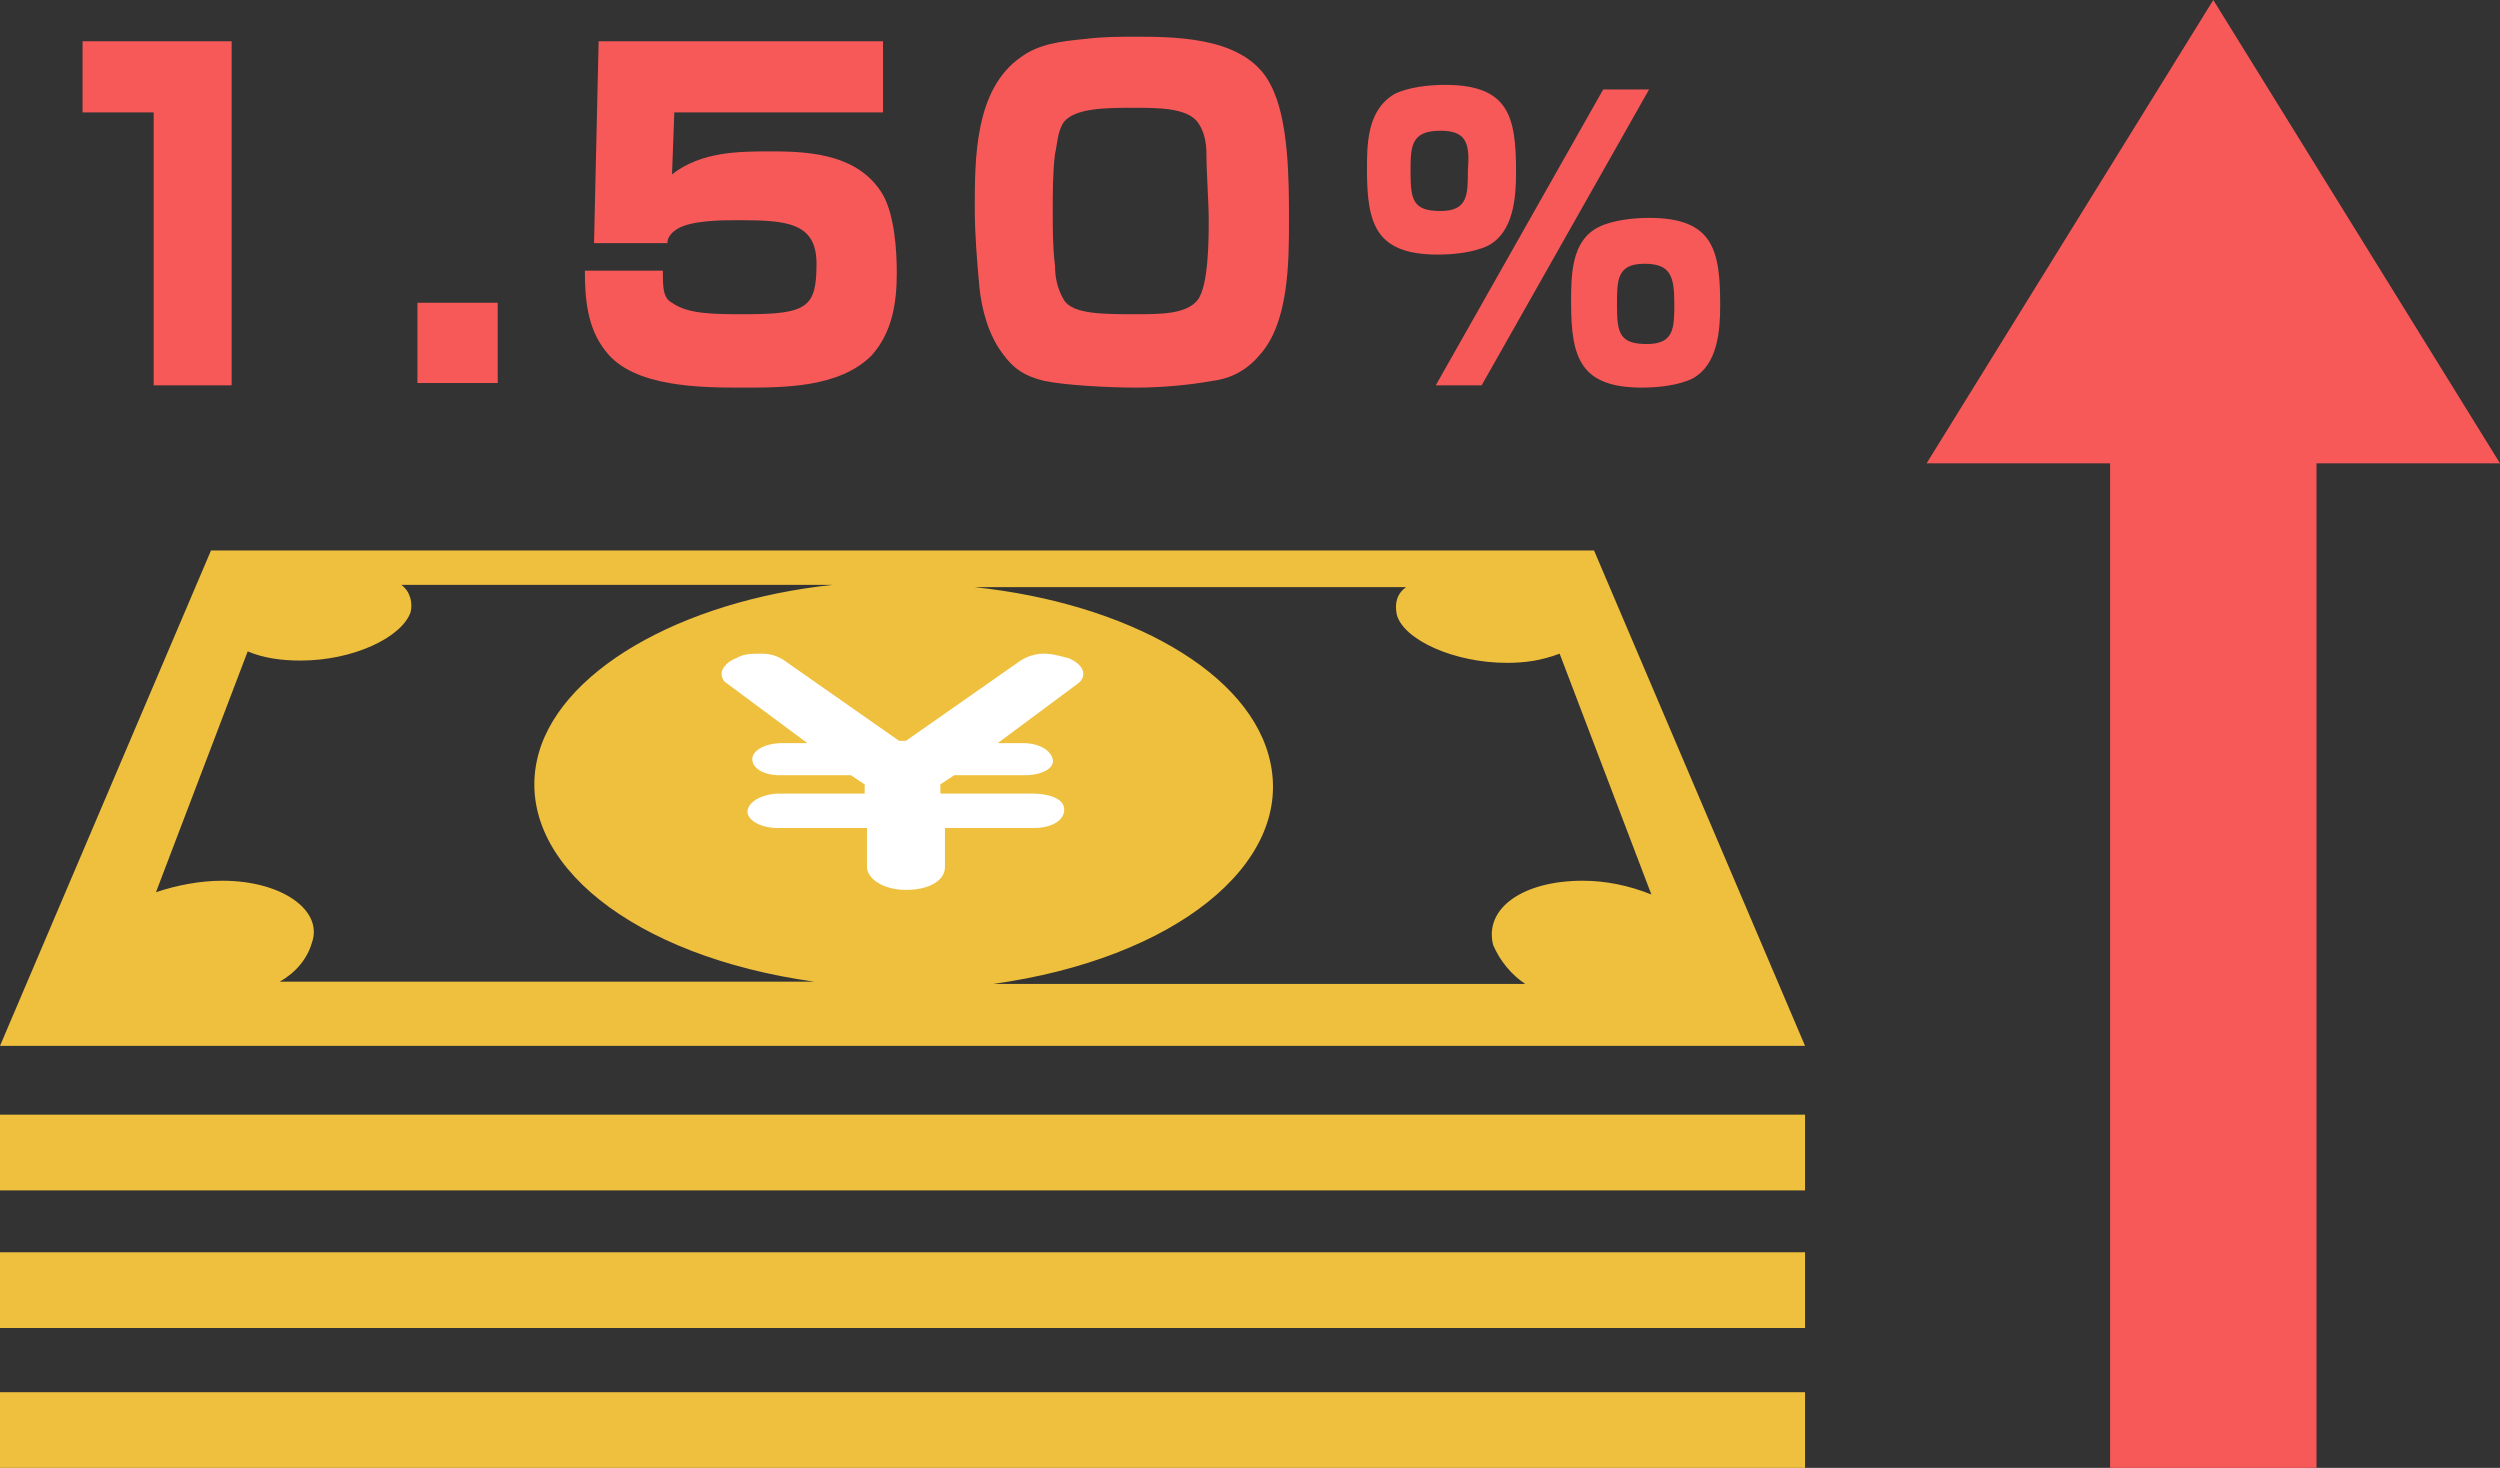
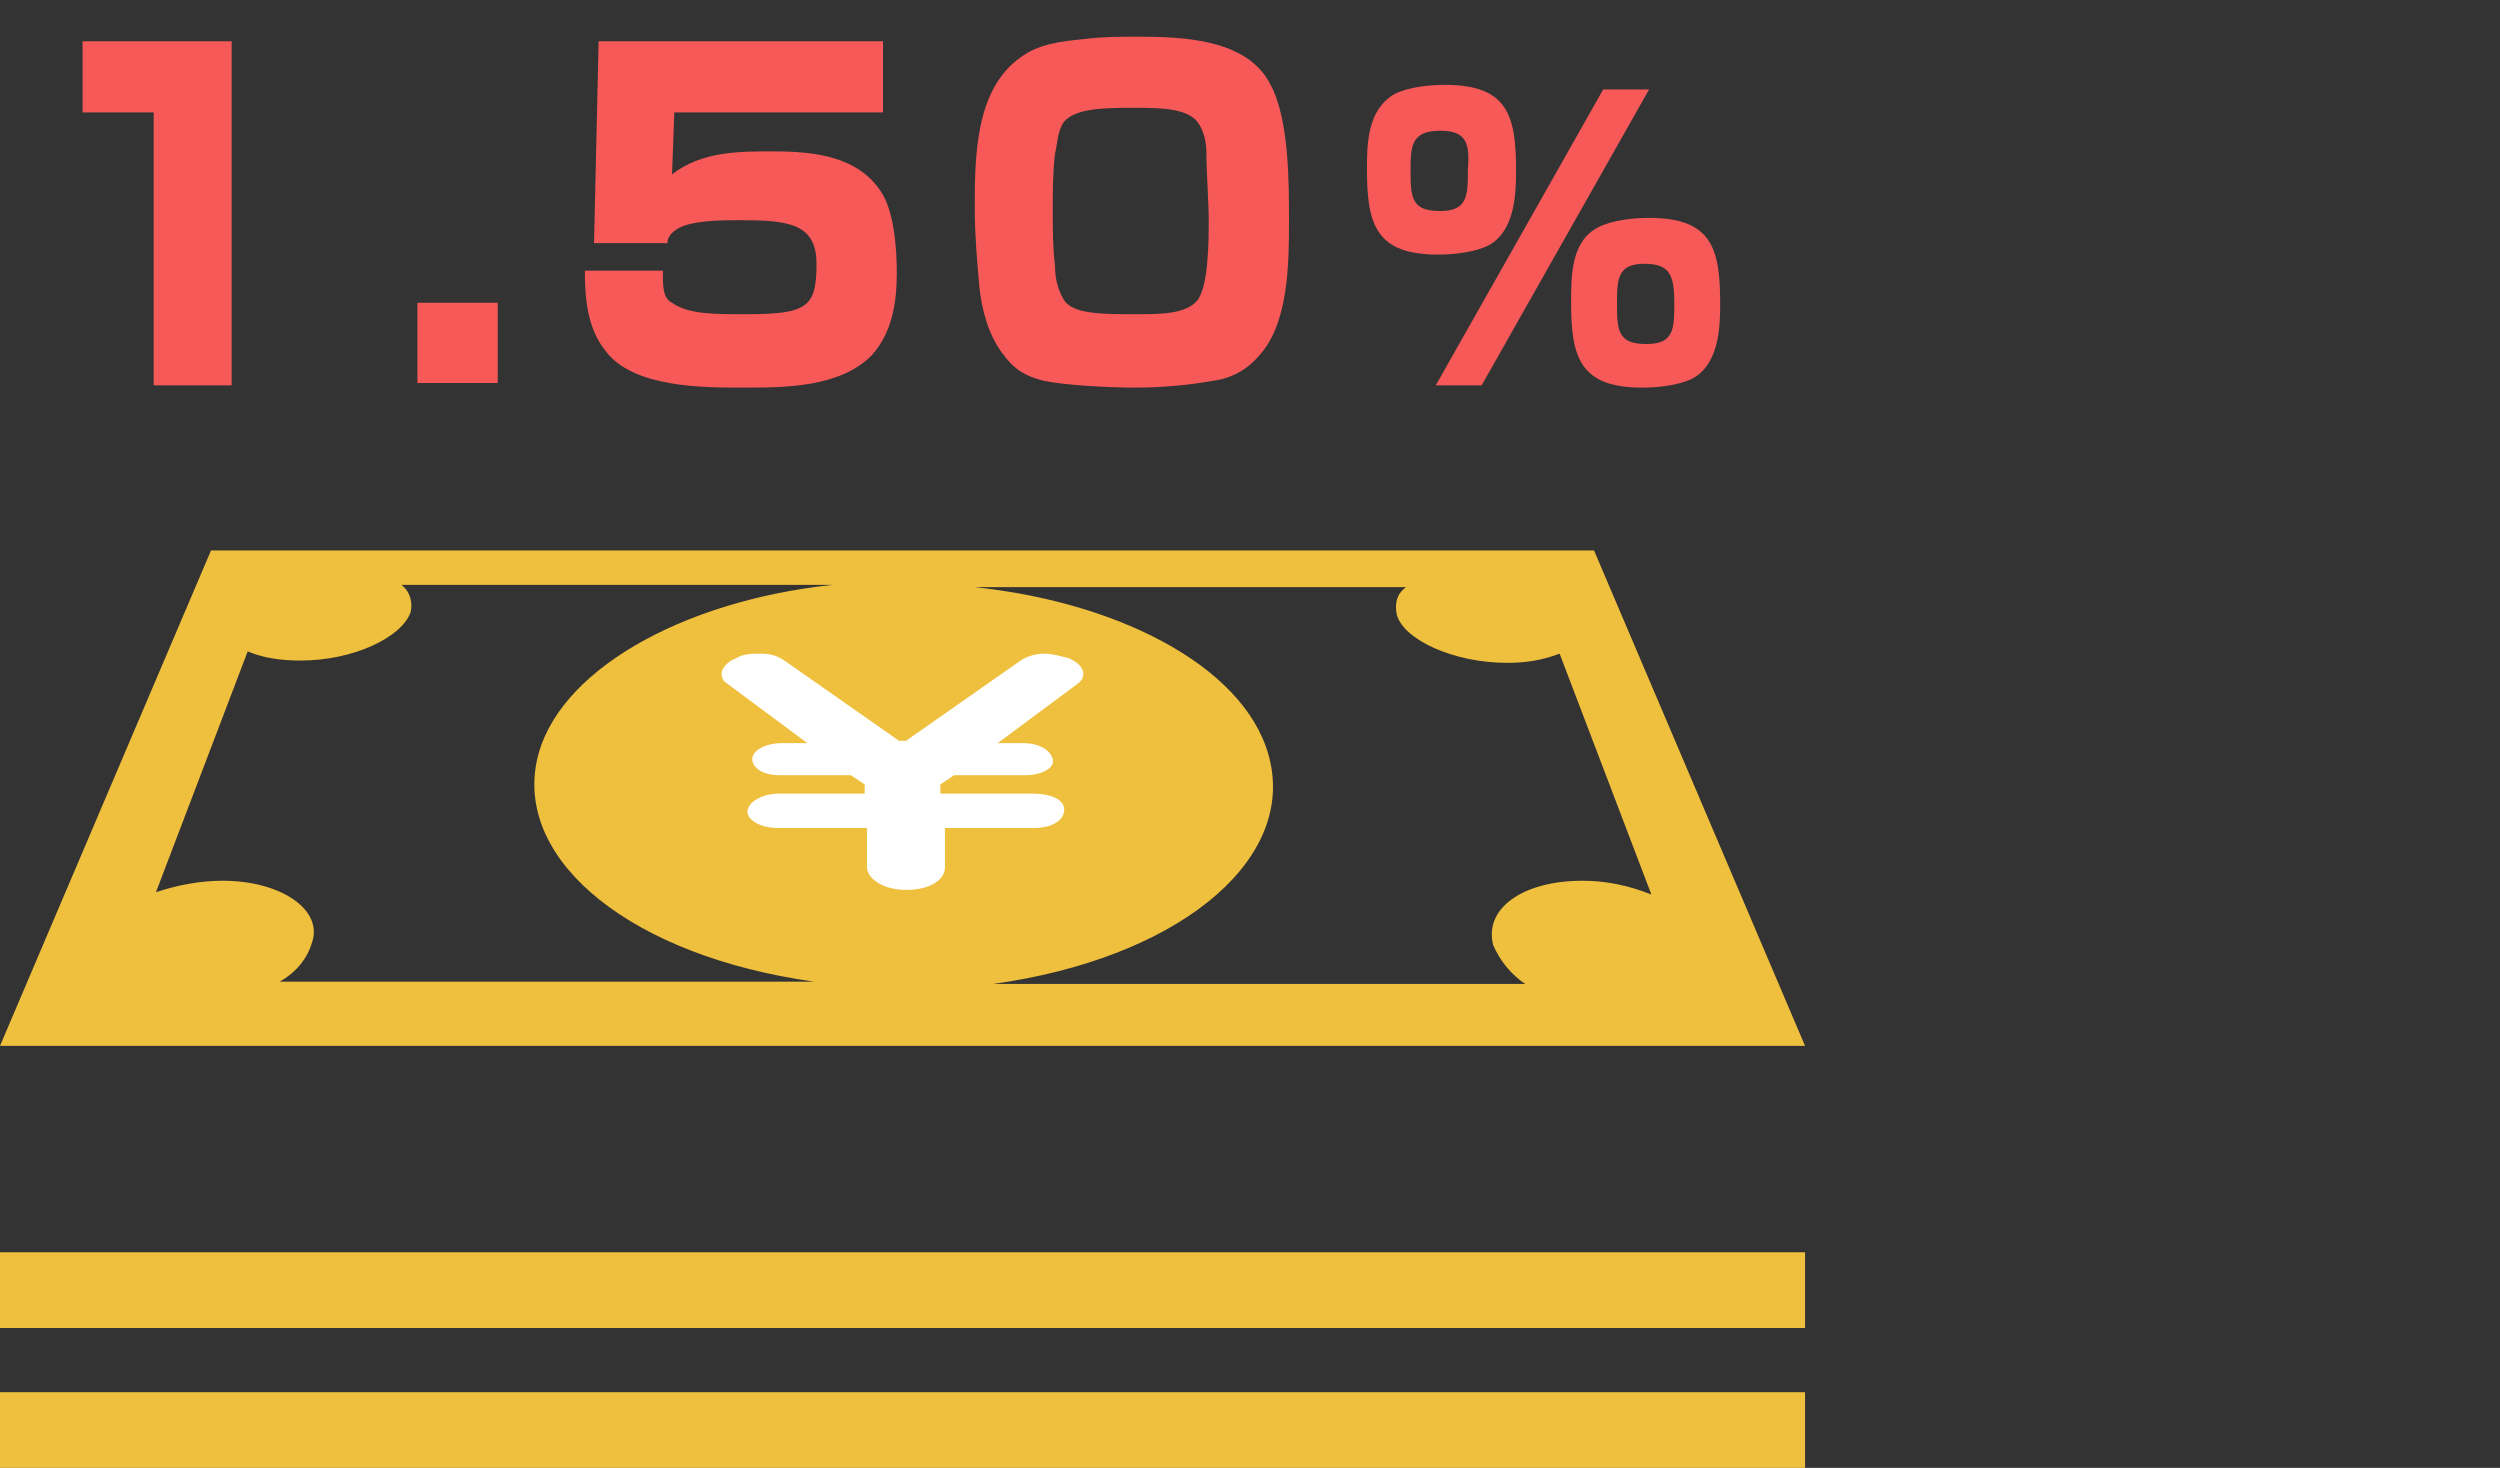
<svg xmlns="http://www.w3.org/2000/svg" xmlns:xlink="http://www.w3.org/1999/xlink" version="1.1" id="レイヤー_1" x="0px" y="0px" viewBox="0 0 109 64" style="enable-background:new 0 0 109 64;" xml:space="preserve">
  <rect x="0" y="0" width="109" height="64" fill="#333333" stroke="none" />
  <style type="text/css">
	.st0{enable-background:new    ;}
	.st1{fill:#F75959;}
	.st2{clip-path:url(#SVGID_00000052091687722258486640000014393445088225953158_);}
	.st3{fill:#EFBF3E;}
	.st4{fill:#FFFFFF;}
</style>
  <g id="グループ_3014" transform="translate(-815 -4030)">
    <g class="st0">
      <path class="st1" d="M825.1,4031.8v15h-3.4v-11.9h-3.1v-3.1H825.1z" />
      <path class="st1" d="M836.7,4043.2v3.5h-3.5v-3.5H836.7z" />
      <path class="st1" d="M853.5,4031.8v3.1h-9.1l-0.1,2.7c1.3-1,2.9-1,4.4-1c1.8,0,3.8,0.2,4.8,1.9c0.5,0.9,0.6,2.4,0.6,3.4    c0,1.3-0.2,2.6-1.1,3.6c-1.4,1.4-3.8,1.4-5.6,1.4c-1.8,0-4.8,0-6-1.6c-0.8-1-0.9-2.3-0.9-3.5h3.4c0,0.7,0,1.2,0.4,1.4    c0.7,0.5,1.8,0.5,3.2,0.5c2.7,0,3.1-0.3,3.1-2.2c0-1.8-1.3-1.9-3.4-1.9c-0.7,0-2.1,0-2.7,0.4c-0.3,0.2-0.4,0.4-0.4,0.6h-3.2    l0.2-8.8H853.5z" />
      <path class="st1" d="M860.5,4046.6c-0.8-0.2-1.3-0.5-1.8-1.2c-0.6-0.8-0.9-1.9-1-2.9c-0.1-1.1-0.2-2.3-0.2-3.4c0-2.2,0-5.2,2-6.6    c0.8-0.6,1.8-0.7,2.8-0.8c0.8-0.1,1.5-0.1,2.3-0.1c2,0,4.8,0.1,5.8,2.1c0.8,1.5,0.8,4.2,0.8,5.9c0,1.8,0,4.5-1.3,5.9    c-0.5,0.6-1.2,1-2,1.1c-1.1,0.2-2.3,0.3-3.4,0.3C863.4,4046.9,861.4,4046.8,860.5,4046.6z M861.4,4035.3c-0.3,0.4-0.3,1-0.4,1.4    c-0.1,0.8-0.1,1.7-0.1,2.5c0,0.8,0,1.6,0.1,2.4c0,0.5,0.1,1,0.4,1.5c0.4,0.6,1.7,0.6,3.1,0.6c1.1,0,2.2,0,2.7-0.6    c0.5-0.6,0.5-2.7,0.5-3.5c0-0.8-0.1-2.1-0.1-2.9c0-0.5-0.1-1-0.4-1.4c-0.5-0.6-1.7-0.6-2.8-0.6    C863.3,4034.7,861.9,4034.7,861.4,4035.3z" />
    </g>
    <g class="st0">
      <path class="st1" d="M875.8,4034.1c0.6-0.3,1.5-0.4,2.2-0.4c2.8,0,3.1,1.4,3.1,3.8c0,1.1-0.1,2.6-1.2,3.2    c-0.6,0.3-1.5,0.4-2.2,0.4c-2.7,0-3.1-1.3-3.1-3.7C874.6,4036.3,874.6,4034.8,875.8,4034.1z M877.8,4035.7c-1.3,0-1.3,0.7-1.3,1.8    c0,1.2,0.1,1.7,1.3,1.7c1.2,0,1.2-0.7,1.2-1.8C879.1,4036.2,878.9,4035.7,877.8,4035.7z M886.9,4033.9l-7.3,12.9h-2l7.3-12.9    H886.9z M884.7,4039.9c0.6-0.3,1.5-0.4,2.2-0.4c2.8,0,3.1,1.4,3.1,3.8c0,1.1-0.1,2.6-1.2,3.2c-0.6,0.3-1.5,0.4-2.2,0.4    c-2.7,0-3.1-1.3-3.1-3.7C883.5,4042,883.5,4040.5,884.7,4039.9z M886.7,4041.5c-1.2,0-1.2,0.7-1.2,1.8c0,1.2,0.1,1.7,1.3,1.7    c1.2,0,1.2-0.7,1.2-1.8C888,4042,887.8,4041.5,886.7,4041.5z" />
    </g>
    <g id="グループ_178" transform="translate(815 4054)">
      <g>
        <defs>
          <rect id="SVGID_1_" width="78.7" height="40" />
        </defs>
        <clipPath id="SVGID_00000170956668508331205910000006886187744481938854_">
          <use xlink:href="#SVGID_1_" style="overflow:visible;" />
        </clipPath>
        <g id="グループ_177" style="clip-path:url(#SVGID_00000170956668508331205910000006886187744481938854_);">
          <path id="パス_423" class="st3" d="M9.2,0L0,21.6h78.7L69.5,0H9.2z M69,14.4c-2.6,0-4.3,1.2-3.9,2.8c0.3,0.7,0.8,1.3,1.4,1.7      H43.3c7.9-1.1,13-5.2,12.1-9.6c-0.8-4-6.3-7-12.9-7.7h18.8c-0.4,0.3-0.5,0.7-0.4,1.2c0.3,1.1,2.5,2.1,4.8,2.1      c0.8,0,1.5-0.1,2.3-0.4l4,10.5C71,14.6,70,14.4,69,14.4 M9.7,14.4c-1,0-2,0.2-2.9,0.5l4-10.5c0.7,0.3,1.5,0.4,2.3,0.4      c2.3,0,4.4-1,4.8-2.1c0.1-0.4,0-0.9-0.4-1.2h18.8c-6.6,0.7-12.1,3.8-12.9,7.7c-0.9,4.4,4.2,8.5,12.1,9.6H12.2      c0.7-0.4,1.2-1,1.4-1.7C14.1,15.7,12.3,14.4,9.7,14.4" />
          <path id="パス_424" class="st4" d="M46.6,4.7c-0.4-0.1-0.7-0.2-1.1-0.2c-0.3,0-0.7,0.1-1,0.3l-5,3.5h-0.3l-5-3.5      c-0.3-0.2-0.6-0.3-1-0.3c-0.4,0-0.8,0-1.1,0.2c-0.3,0.1-0.5,0.3-0.6,0.5c-0.1,0.2,0,0.5,0.2,0.6l3.5,2.6h-1.1      c-0.7,0-1.3,0.3-1.3,0.7s0.5,0.7,1.2,0.7h3.1l0.6,0.4l0,0.4H34c-0.7,0-1.3,0.3-1.4,0.7s0.5,0.8,1.3,0.8h3.9l0,1.7      c0,0.5,0.7,1,1.7,1s1.7-0.4,1.7-1l0-1.7h3.9c0.7,0,1.3-0.3,1.3-0.8s-0.7-0.7-1.4-0.7H41l0-0.4l0.6-0.4h3.1      c0.7,0,1.3-0.3,1.2-0.7s-0.6-0.7-1.3-0.7h-1.1L47,5.8C47.4,5.5,47.3,5,46.6,4.7" />
-           <rect id="長方形_223" y="24.6" class="st3" width="78.7" height="3.3" />
          <rect id="長方形_224" y="30.6" class="st3" width="78.7" height="3.3" />
          <rect id="長方形_225" y="36.7" class="st3" width="78.7" height="3.3" />
        </g>
      </g>
    </g>
-     <path id="合体_12" class="st1" d="M924,4050.2h-25l12.5-20.2L924,4050.2z M916,4050.2v43.8H907v-43.8H916z" />
  </g>
</svg>